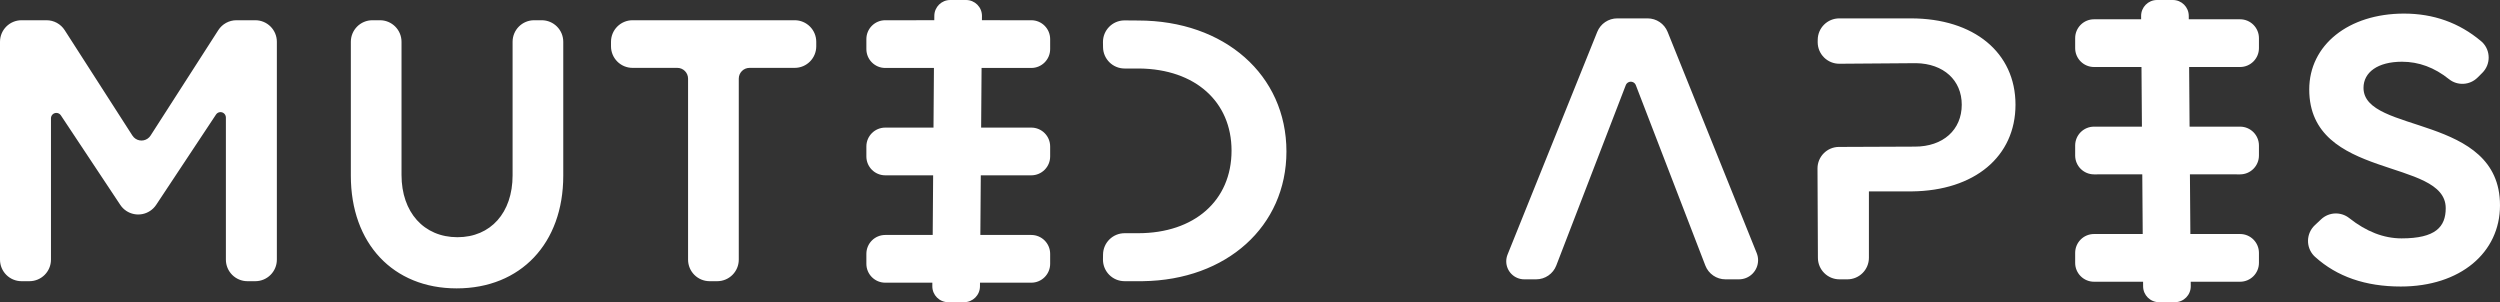
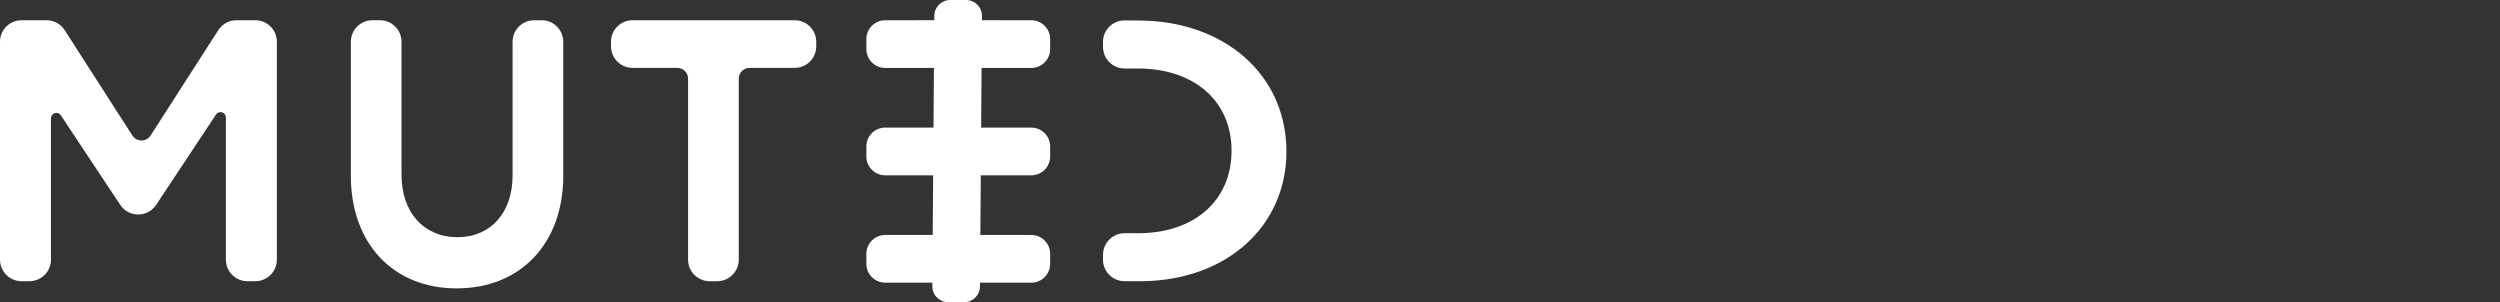
<svg xmlns="http://www.w3.org/2000/svg" width="273px" height="33px" viewBox="0 0 273 33" version="1.1">
  <rect x="0" y="0" width="273" height="33" fill="#333333" stroke="none" />
  <title>Logo - Flat</title>
  <g id="Page-1" stroke="none" stroke-width="1" fill="none" fill-rule="evenodd">
    <g id="Artboard" transform="translate(-208, -24)" fill="#FFFFFF" fill-rule="nonzero">
      <g id="Logo---Flat" transform="translate(208, 24)">
        <path d="M17.054,22.369 L23.589,12.507 C23.768,12.236 24.133,12.162 24.404,12.341 C24.568,12.45 24.667,12.634 24.667,12.832 L24.667,28.353 C24.667,29.653 25.721,30.706 27.02,30.706 L27.88,30.706 C29.179,30.706 30.233,29.653 30.233,28.353 L30.233,4.563 C30.233,3.263 29.179,2.21 27.88,2.21 L25.819,2.21 C25.018,2.21 24.272,2.617 23.839,3.291 L16.44,14.807 C16.089,15.353 15.361,15.512 14.814,15.16 C14.672,15.069 14.552,14.948 14.461,14.807 L7.062,3.291 C6.629,2.617 5.883,2.21 5.082,2.21 L2.353,2.21 C1.053,2.21 -6.03231269e-16,3.263 0,4.563 L0,28.353 C1.59142059e-16,29.653 1.053,30.706 2.353,30.706 L3.213,30.706 C4.512,30.706 5.566,29.653 5.566,28.353 L5.566,12.918 C5.566,12.593 5.829,12.33 6.154,12.33 C6.351,12.33 6.535,12.429 6.644,12.593 L13.132,22.37 C13.851,23.453 15.311,23.748 16.394,23.03 C16.656,22.856 16.88,22.631 17.054,22.369 Z M38.312,19.197 C38.312,26.573 42.916,31.491 49.866,31.491 C56.86,31.491 61.508,26.573 61.508,19.197 L61.508,4.563 C61.508,3.263 60.455,2.21 59.155,2.21 L58.328,2.21 C57.028,2.21 55.975,3.263 55.975,4.563 L55.975,19.153 L55.975,19.153 C55.975,23.221 53.585,25.903 49.955,25.903 C46.28,25.903 43.846,23.176 43.846,19.108 L43.846,4.563 C43.846,3.263 42.792,2.21 41.493,2.21 L40.665,2.21 C39.366,2.21 38.312,3.263 38.312,4.563 L38.312,19.197 L38.312,19.197 Z M89.135,5.058 L89.135,4.563 C89.135,3.263 88.081,2.21 86.782,2.21 L69.074,2.21 C67.774,2.21 66.721,3.263 66.721,4.563 L66.721,5.058 C66.721,6.358 67.774,7.411 69.074,7.411 L73.961,7.411 C74.611,7.411 75.137,7.938 75.137,8.588 L75.137,28.353 C75.137,29.653 76.191,30.706 77.49,30.706 L78.321,30.706 C79.621,30.706 80.674,29.653 80.674,28.353 L80.674,8.588 C80.674,7.938 81.201,7.411 81.851,7.411 L86.782,7.411 C88.081,7.411 89.135,6.358 89.135,5.058 Z M105.494,0 C106.453,-1.76170815e-16 107.231,0.777 107.231,1.736 L107.231,1.749 L107.227,2.209 L112.618,2.21 C113.755,2.21 114.677,3.132 114.677,4.269 L114.677,5.362 C114.677,6.499 113.755,7.421 112.618,7.421 L107.188,7.42 L107.14,13.933 L112.618,13.934 C113.755,13.934 114.677,14.856 114.677,15.993 L114.677,17.086 C114.677,18.223 113.755,19.145 112.618,19.145 L107.102,19.144 L107.054,25.657 L112.618,25.658 C113.755,25.658 114.677,26.58 114.677,27.717 L114.677,28.81 C114.677,29.947 113.755,30.869 112.618,30.869 L107.015,30.868 L107.013,31.276 C107.006,32.23 106.23,33 105.276,33 L103.546,33 C102.587,33 101.81,32.223 101.81,31.264 L101.81,31.251 L101.812,30.868 L96.667,30.869 C95.53,30.869 94.608,29.947 94.608,28.81 L94.608,27.717 C94.608,26.58 95.53,25.658 96.667,25.658 L101.851,25.657 L101.899,19.144 L96.667,19.145 C95.53,19.145 94.608,18.223 94.608,17.086 L94.608,15.993 C94.608,14.856 95.53,13.934 96.667,13.934 L101.938,13.933 L101.986,7.42 L96.667,7.421 C95.53,7.421 94.608,6.499 94.608,5.362 L94.608,4.269 C94.608,3.132 95.53,2.21 96.667,2.21 L102.024,2.209 L102.028,1.724 C102.035,0.77 102.811,-4.90882552e-16 103.765,0 L105.494,0 Z M122.815,2.228 L124.287,2.24 L124.287,2.24 C133.725,2.24 140.479,8.19 140.479,16.54 C140.479,24.717 133.947,30.588 124.789,30.705 L122.798,30.705 C121.498,30.706 120.445,29.653 120.444,28.353 C120.444,28.342 120.444,28.33 120.444,28.319 L120.452,27.785 C120.47,26.499 121.518,25.466 122.805,25.466 L124.287,25.466 L124.287,25.466 C130.415,25.466 134.485,21.913 134.485,16.451 C134.485,11.087 130.496,7.551 124.427,7.481 L122.804,7.481 C121.518,7.48 120.47,6.447 120.452,5.161 L120.444,4.614 C120.426,3.315 121.464,2.247 122.764,2.228 C122.781,2.228 122.798,2.228 122.815,2.228 Z" id="Logo" />
-         <path d="M237.276,0 C238.23,4.67933422e-17 239.006,0.77 239.013,1.724 L239.015,2.106 L244.618,2.106 C245.755,2.106 246.677,3.028 246.677,4.165 L246.677,5.258 C246.677,6.395 245.755,7.317 244.618,7.317 L239.053,7.316 L239.101,13.83 L244.618,13.83 C245.755,13.83 246.677,14.752 246.677,15.889 L246.677,16.982 C246.677,18.119 245.755,19.041 244.618,19.041 L239.14,19.04 L239.188,25.554 L244.618,25.554 C245.755,25.554 246.677,26.476 246.677,27.613 L246.677,28.706 C246.677,29.843 245.755,30.765 244.618,30.765 L239.226,30.764 L239.231,31.251 C239.238,32.21 238.466,32.993 237.507,33 C237.503,33 237.499,33 237.494,33 L235.765,33 C234.811,33 234.035,32.23 234.028,31.276 L234.024,30.764 L228.667,30.765 C227.53,30.765 226.608,29.843 226.608,28.706 L226.608,27.613 C226.608,26.476 227.53,25.554 228.667,25.554 L233.985,25.554 L233.937,19.04 L228.667,19.041 C227.53,19.041 226.608,18.119 226.608,16.982 L226.608,15.889 C226.608,14.752 227.53,13.83 228.667,13.83 L233.898,13.83 L233.85,7.316 L228.667,7.317 C227.53,7.317 226.608,6.395 226.608,5.258 L226.608,4.165 C226.608,3.028 227.53,2.106 228.667,2.106 L233.812,2.106 L233.81,1.749 C233.803,0.79 234.575,0.007 235.534,4.73821801e-05 L237.276,0 Z M182.103,3.481 L191.832,27.635 C192.263,28.705 191.745,29.921 190.675,30.352 C190.427,30.452 190.162,30.503 189.895,30.503 L188.418,30.503 C187.445,30.503 186.572,29.904 186.223,28.996 L178.632,9.299 C178.516,8.996 178.175,8.845 177.872,8.962 C177.717,9.022 177.594,9.144 177.535,9.299 L169.945,28.996 C169.595,29.904 168.722,30.503 167.749,30.503 L166.45,30.503 C165.363,30.503 164.482,29.622 164.482,28.536 C164.482,28.284 164.531,28.034 164.625,27.8 L174.42,3.481 C174.779,2.59 175.643,2.007 176.603,2.007 L179.92,2.007 C180.88,2.007 181.744,2.59 182.103,3.481 Z M208.665,2.007 C215.557,2.007 220.092,5.741 220.092,11.432 C220.092,17.109 215.604,20.826 208.783,20.9 L204.085,20.901 L204.085,28.15 C204.085,29.45 203.032,30.503 201.732,30.503 L200.869,30.503 C199.574,30.503 198.522,29.456 198.516,28.161 L198.471,18.408 C198.464,17.108 199.513,16.05 200.812,16.044 C200.812,16.044 200.813,16.044 200.813,16.045 L209.11,16.011 L209.11,16.011 C212.178,16.011 214.223,14.188 214.223,11.432 C214.223,8.758 212.236,6.949 209.24,6.898 L200.863,6.961 C199.563,6.97 198.502,5.925 198.492,4.625 C198.492,4.609 198.492,4.593 198.492,4.576 L198.496,4.328 C198.513,3.041 199.561,2.007 200.849,2.007 L208.665,2.007 L208.665,2.007 Z M270.92,4.483 C268.539,2.484 265.738,1.484 262.518,1.484 C256.459,1.484 252.169,4.914 252.169,9.77 C252.169,19.705 267.073,17.21 267.073,22.734 C267.073,24.783 265.953,26.031 262.253,26.031 C260.307,26.031 258.402,25.292 256.536,23.815 C255.622,23.093 254.317,23.149 253.468,23.946 L252.776,24.596 C251.829,25.486 251.783,26.975 252.673,27.922 C252.716,27.969 252.762,28.014 252.812,28.054 C255.197,30.21 258.315,31.288 262.164,31.288 C268.666,31.288 273,27.59 273,22.422 C273,12.399 258.095,14.671 258.095,9.592 C258.095,7.899 259.643,6.741 262.297,6.741 C264.133,6.741 265.841,7.373 267.421,8.637 C268.354,9.388 269.701,9.315 270.55,8.471 L271.071,7.951 C271.992,7.034 271.995,5.544 271.078,4.623 C271.028,4.573 270.976,4.526 270.92,4.483 Z" id="Logo" />
      </g>
    </g>
  </g>
</svg>